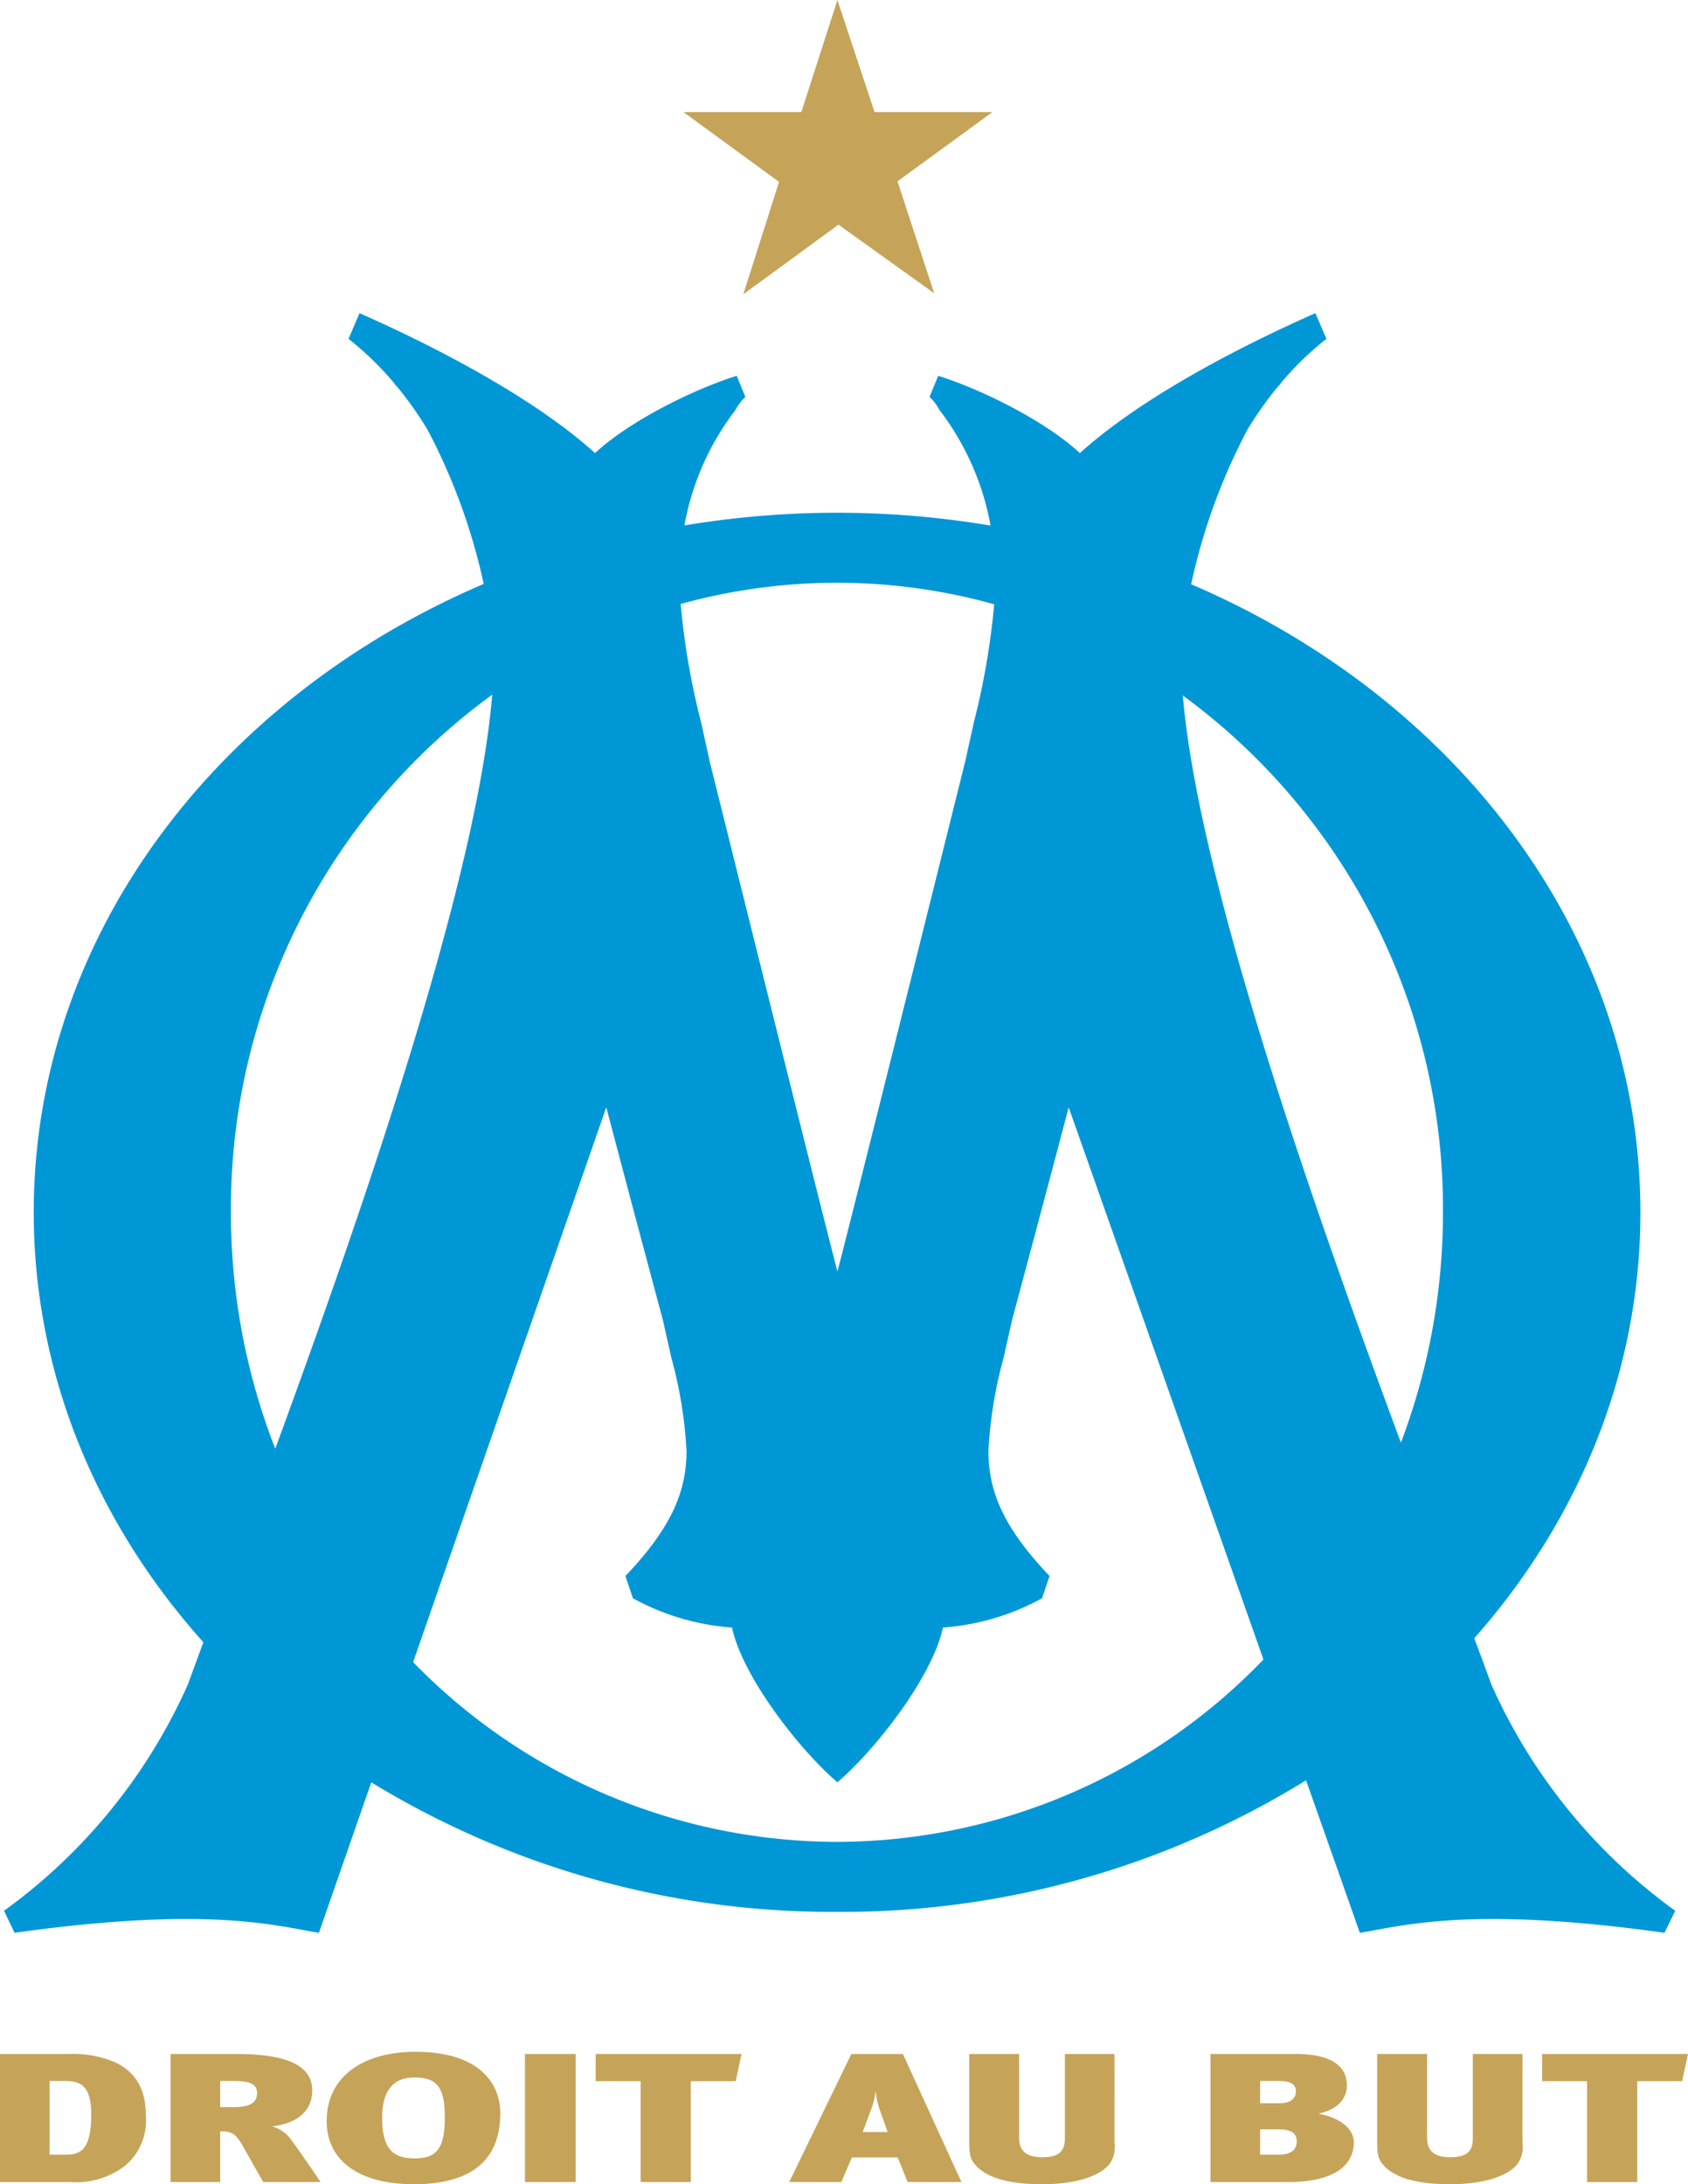
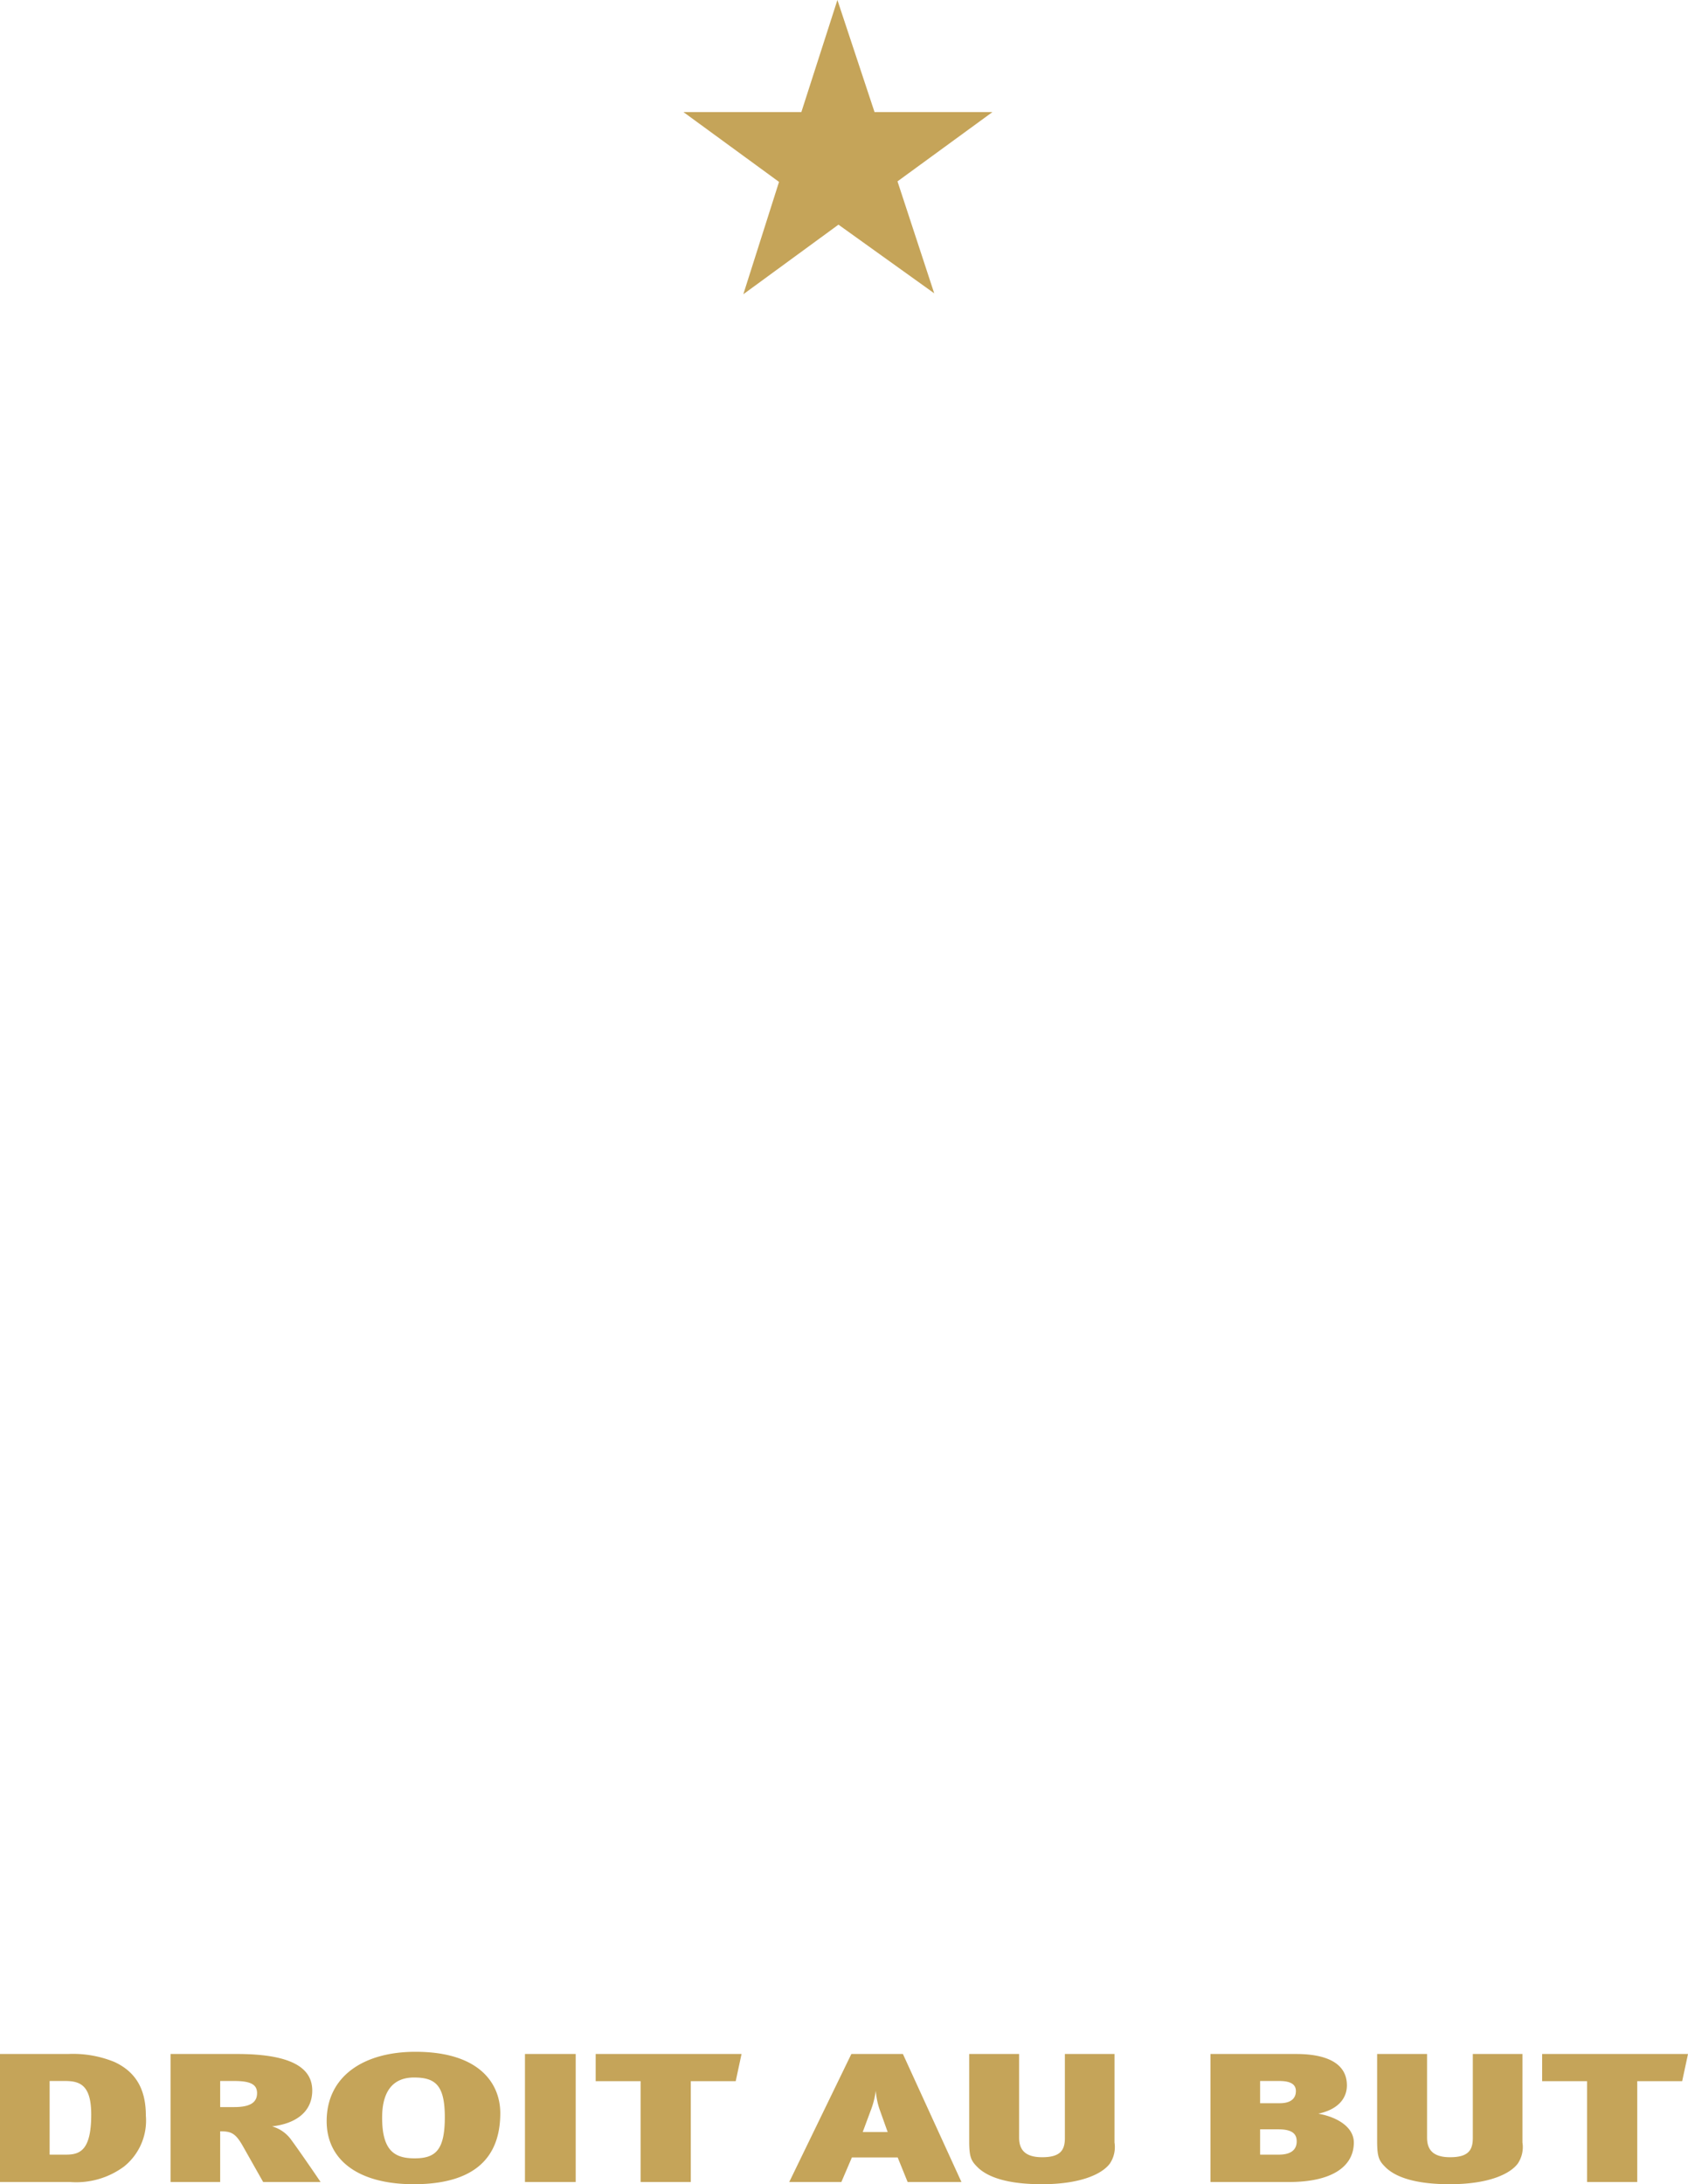
<svg xmlns="http://www.w3.org/2000/svg" width="152.839" height="197.732">
-   <path fill="#0097d7" d="M75.78 166.74a53.65 53.65 0 0 1-38.375-16.272l17.49-50.227a4463 4463 0 0 0 5.13 19.276l.761 3.396a39.4 39.4 0 0 1 1.373 8.434c0 3.661-1.346 6.925-5.53 11.325l.676 2.012a21.8 21.8 0 0 0 8.977 2.653c.903 4.342 5.981 10.953 9.541 14.01 3.567-3.057 8.647-9.668 9.55-14.01a21.8 21.8 0 0 0 8.979-2.653l.678-2.012c-4.186-4.4-5.533-7.664-5.533-11.325a39.2 39.2 0 0 1 1.373-8.434l.762-3.396c-.007.025 3.487-12.998 5.13-19.276l17.635 49.99a53.68 53.68 0 0 1-38.616 16.51m-54.873-56.994a57.57 57.57 0 0 1 23.659-46.863c-1.353 16.647-11.62 46.39-19.644 68.265a58.7 58.7 0 0 1-4.015-21.402M90.02 54.704a68 68 0 0 1-1.84 10.677s-.778 3.518-.797 3.594c-.008.023-9.93 39.914-11.559 46.136-1.624-6.222-11.549-46.113-11.555-46.136-.013-.076-.792-3.594-.792-3.594a67 67 0 0 1-1.846-10.704 53.03 53.03 0 0 1 28.389.027m40.632 55.043a58.8 58.8 0 0 1-3.808 20.855c-8.087-21.789-18.357-51.12-19.747-67.642a57.57 57.57 0 0 1 23.555 46.787m4.375 42.735a413 413 0 0 0-1.54-4.173c9.431-10.68 15.042-24.048 15.042-38.562 0-24.956-16.583-46.538-40.679-56.856a54.6 54.6 0 0 1 5.086-13.977 33 33 0 0 1 2.732-3.872l.28-.29-.02-.024a28.3 28.3 0 0 1 4.17-4.055l-.997-2.323c-4.842 2.133-15.05 6.995-21.325 12.667-3.016-2.806-8.653-5.677-12.824-6.997l-.79 1.913a4.2 4.2 0 0 1 .88 1.149l.032.045.032.042a24.3 24.3 0 0 1 4.582 10.41 83.8 83.8 0 0 0-27.72-.012 24.24 24.24 0 0 1 4.584-10.398l.03-.042.028-.045a4.4 4.4 0 0 1 .88-1.15l-.787-1.912c-4.172 1.32-9.81 4.19-12.827 6.997-6.271-5.672-16.485-10.534-21.323-12.667l-.996 2.323a28.5 28.5 0 0 1 4.17 4.055l-.02.025.28.29a33 33 0 0 1 2.73 3.87 54.7 54.7 0 0 1 5.08 13.95C19.668 63.172 3.055 84.769 3.055 109.748c0 14.677 5.736 28.186 15.361 38.923-.52 1.404-.99 2.682-1.402 3.813A50.7 50.7 0 0 1 .362 172.977l.957 1.995c17.624-2.469 23.635-.624 27.557-.004l4.742-13.62a79.94 79.94 0 0 0 42.175 11.727 79.9 79.9 0 0 0 42.463-11.908l4.87 13.805c3.92-.62 9.958-2.469 27.583 0l.972-1.995a50.7 50.7 0 0 1-16.653-20.495" />
  <path fill="#c5a459" d="m75.823 0-3.265 10.147H61.883l8.653 6.32-3.233 10.171 8.615-6.3 8.67 6.215-3.325-10.134 8.595-6.271H79.185ZM5.875 188.387H4.494v6.667H6c1.255 0 2.26-.415 2.26-3.624 0-2.694-1.03-3.043-2.386-3.043m5.348 7.75a7.27 7.27 0 0 1-4.87 1.396H0v-11.59h6.176a9.9 9.9 0 0 1 4.169.715c1.983.915 2.862 2.51 2.862 4.872a5.33 5.33 0 0 1-1.984 4.607m8.713-7.75v2.362h1.281c1.532 0 2.059-.483 2.059-1.264 0-.832-.677-1.098-2.084-1.098Zm3.892 9.146-1.833-3.242c-.677-1.199-1.08-1.348-2.059-1.348v4.59h-4.494v-11.59h6.026c5.148 0 6.804 1.38 6.804 3.308 0 1.997-1.58 3.012-3.64 3.244a3.2 3.2 0 0 1 1.757 1.247c.578.78 2.06 2.927 2.638 3.79Zm16.447-5.87c0-2.894-.853-3.591-2.787-3.591-2.034 0-2.888 1.413-2.888 3.624 0 2.96 1.08 3.693 2.938 3.693 1.908 0 2.737-.75 2.737-3.726m-10.697.366c0-4.123 3.415-6.285 8.035-6.285 5.951 0 7.685 3.008 7.685 5.552 0 3.327-1.583 6.436-7.835 6.436-5.073 0-7.885-2.227-7.885-5.703m17.954 5.504v-11.59h4.595v11.59Zm19.083-9.129h-4.068v9.129h-4.544v-9.129h-4.068v-2.461h13.207Zm13.006 2.494a7 7 0 0 1-.326-1.63 7.6 7.6 0 0 1-.477 1.846l-.704 1.897h2.26Zm2.561 6.635-.903-2.227h-4.144l-.954 2.227h-4.72l5.625-11.59h4.668l5.3 11.59Zm18.73-3.575a2.68 2.68 0 0 1-.425 1.912c-.728.965-2.688 1.862-6.152 1.862-2.762 0-4.67-.499-5.725-1.446-.653-.632-.855-.914-.855-2.461v-7.882h4.52v7.567c0 1.063.503 1.778 2.084 1.778 1.608 0 2.06-.6 2.06-1.728v-7.617h4.494Zm14.841-1.196h-1.657v2.292h1.707c1.13 0 1.606-.48 1.606-1.196 0-.582-.275-1.096-1.656-1.096m-1.657-4.375v2.012h1.782c1.08 0 1.458-.499 1.458-1.098 0-.597-.453-.914-1.508-.914Zm2.611 9.146h-7.106v-11.59h7.758c2.536 0 4.596.715 4.596 2.844 0 1.046-.653 2.144-2.588 2.56 1.709.3 3.215 1.213 3.215 2.611 0 2.111-1.882 3.575-5.875 3.575m21.142-3.575a2.67 2.67 0 0 1-.427 1.912c-.729.965-2.687 1.862-6.151 1.862-2.763 0-4.672-.499-5.725-1.446-.654-.632-.854-.914-.854-2.461v-7.882h4.52v7.567c0 1.063.502 1.778 2.083 1.778 1.607 0 2.06-.6 2.06-1.728v-7.617h4.494Zm14.462-5.554h-4.067v9.129H143.7v-9.129h-4.067v-2.461h13.207Z" />
</svg>